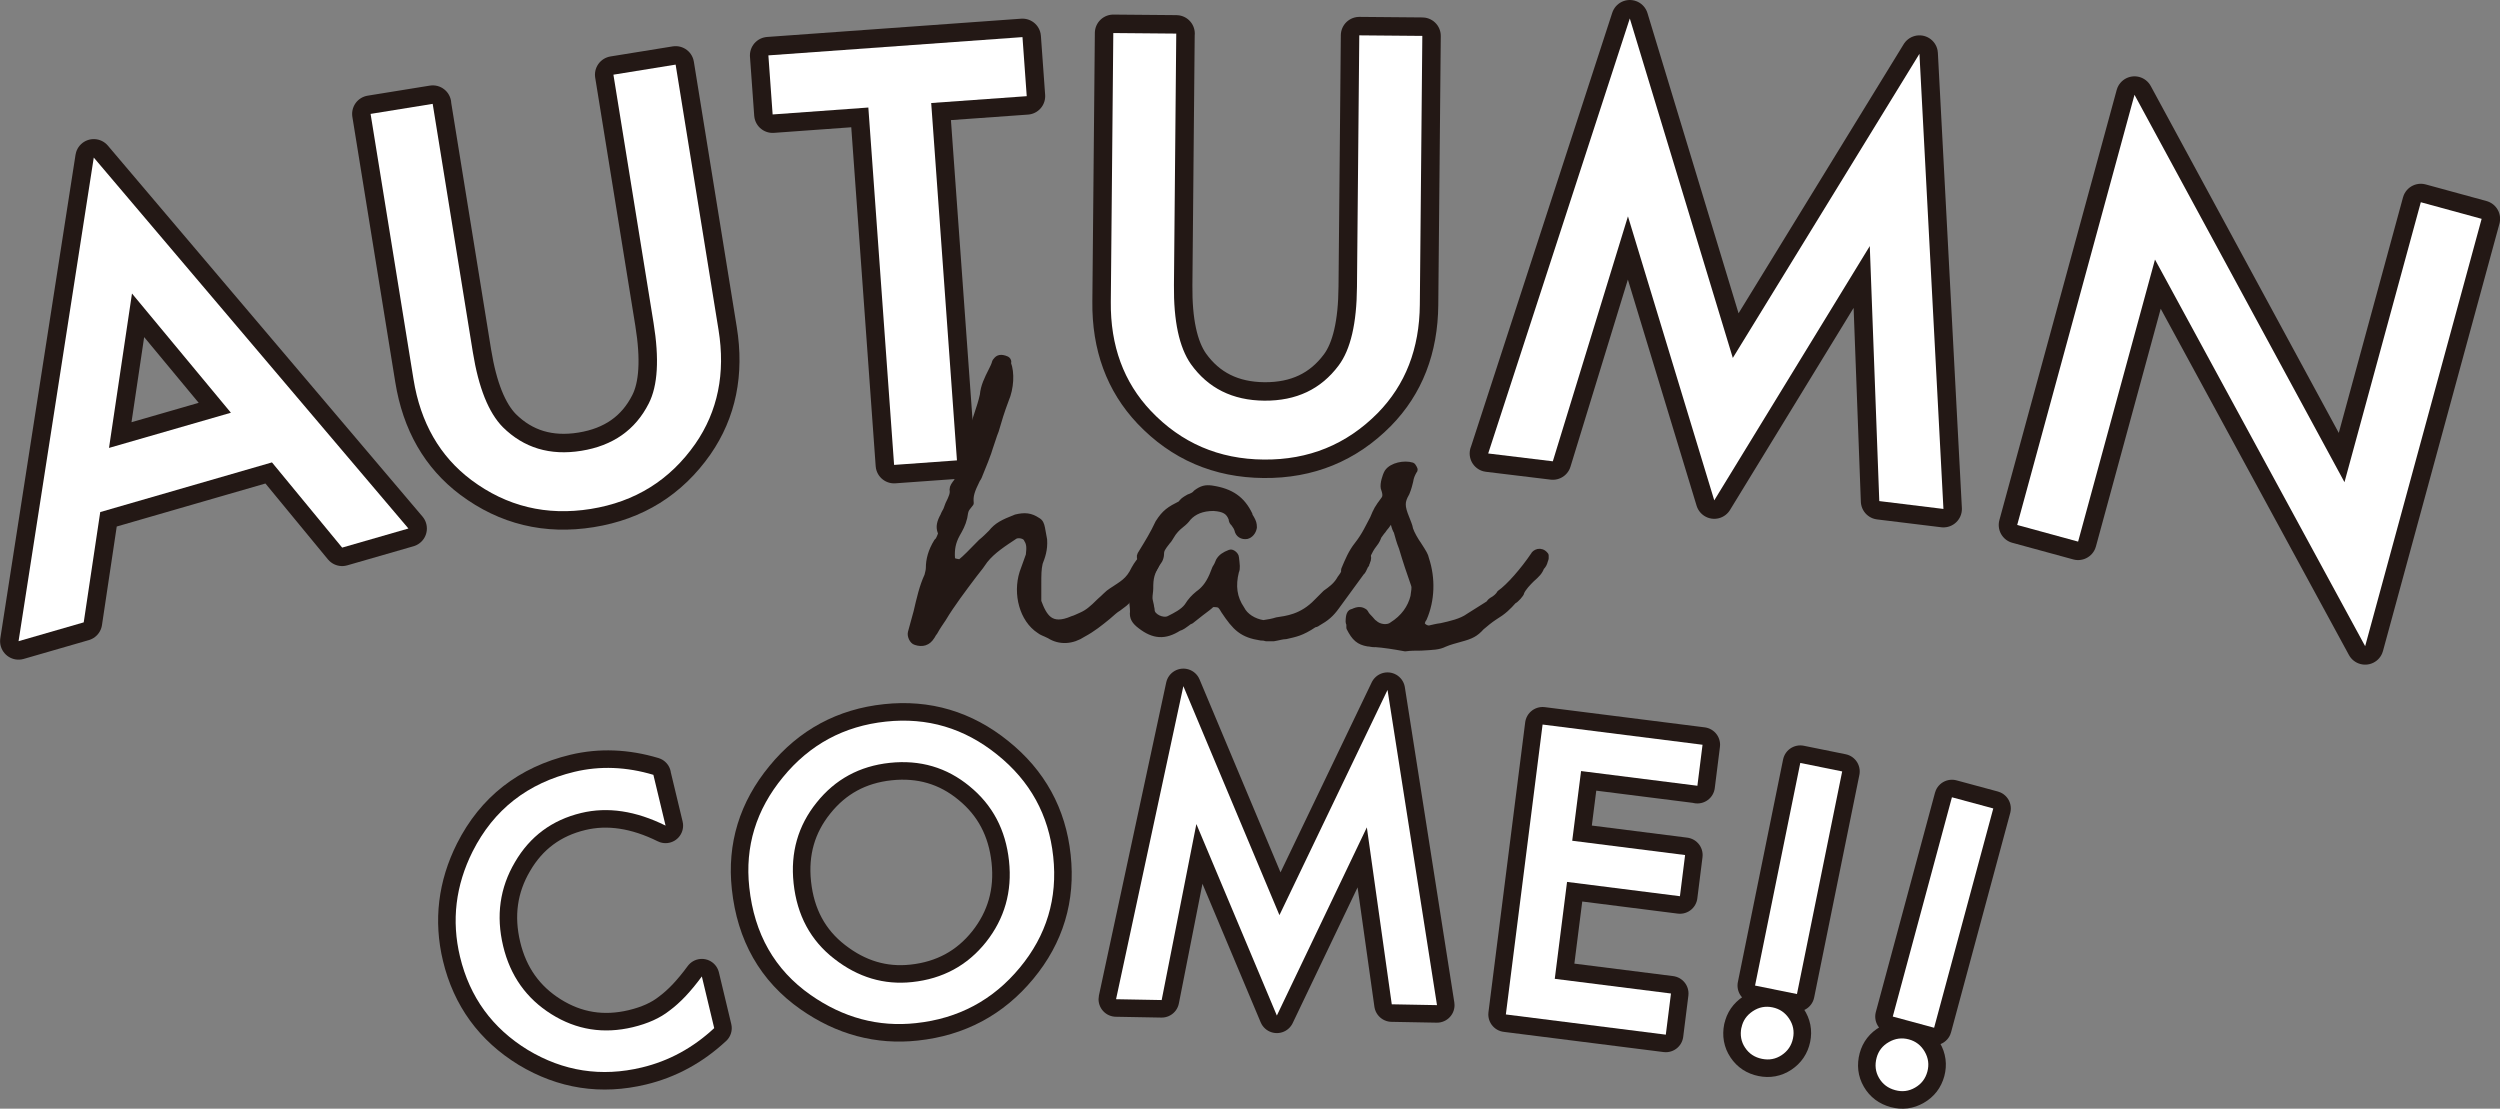
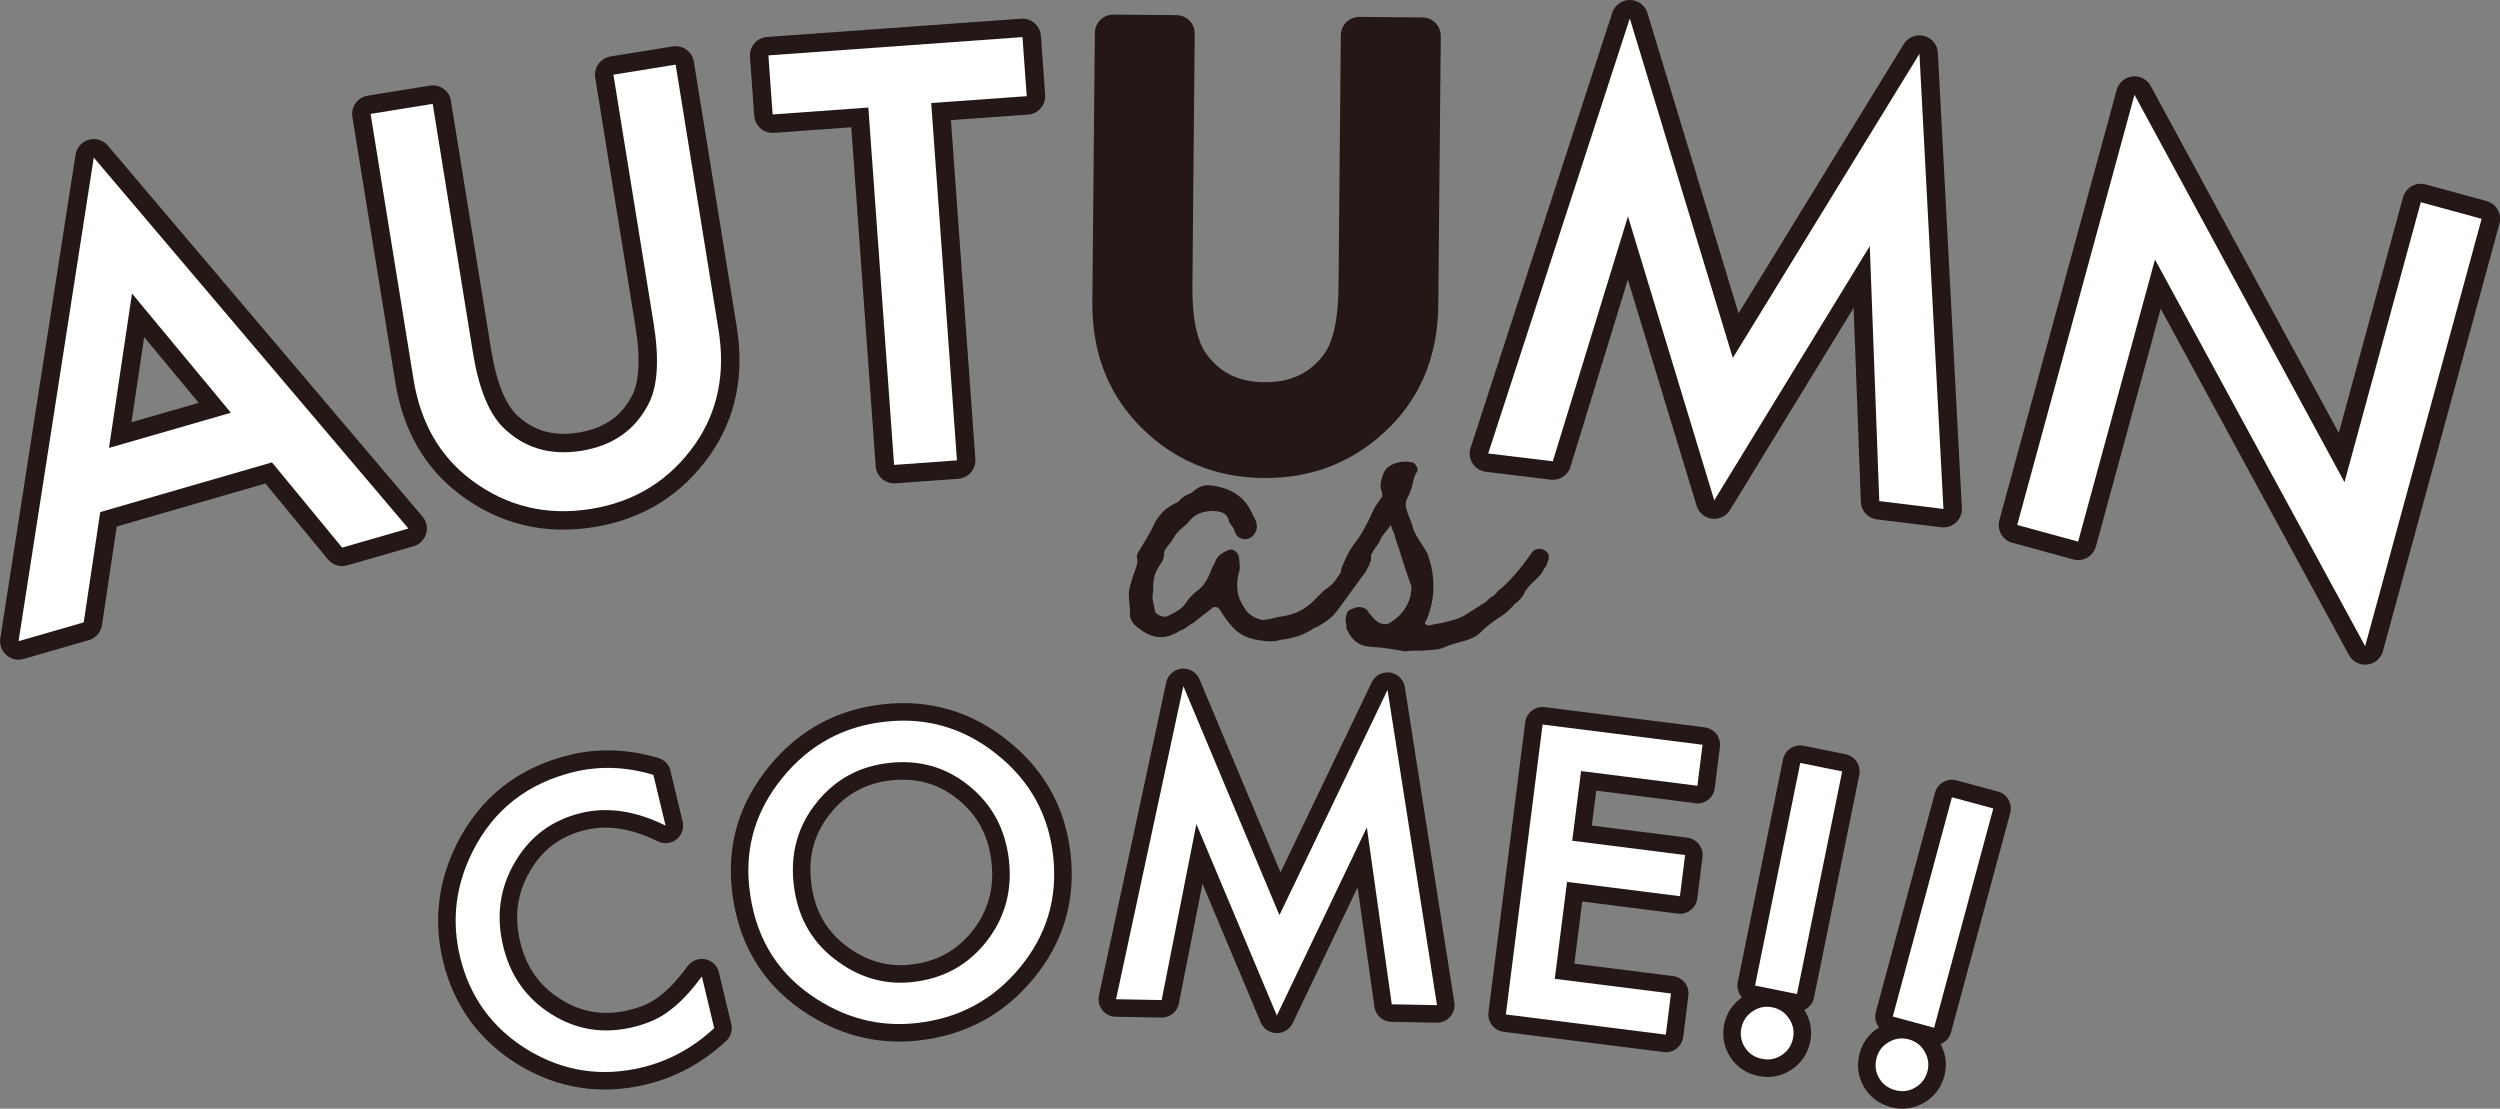
<svg xmlns="http://www.w3.org/2000/svg" id="_レイヤー_1" viewBox="0 0 270.86 120.12">
  <rect x="0" y="0" width="270.86" height="120.12" fill="#808080" stroke="none" />
  <defs>
    <style>.cls-1{fill:#fff;}.cls-2{stroke-width:3.8px;}.cls-2,.cls-3,.cls-4{fill:#231815;stroke:#231815;stroke-linecap:round;stroke-linejoin:round;}.cls-3{stroke-width:.8px;}.cls-4{stroke-width:4px;}</style>
  </defs>
  <path class="cls-4" d="m29.46,50.1l-18.6,5.38-1.79,11.95-7.06,2.04L10.16,17.07l34.09,40.19-7.18,2.07-7.61-9.24Zm-4.45-5.39l-10.71-12.91-2.49,16.73,13.2-3.81Z" />
  <path class="cls-4" d="m46.88,11.26l4.35,26.9c.62,3.84,1.7,6.54,3.24,8.11,2.28,2.26,5.12,3.12,8.52,2.57,3.41-.55,5.85-2.26,7.3-5.13.98-1.92,1.15-4.83.52-8.72l-4.35-26.9,6.74-1.09,4.65,28.75c.76,4.7-.08,8.82-2.52,12.34-2.75,3.93-6.52,6.28-11.32,7.05s-9.11-.27-12.94-3.13c-3.42-2.57-5.51-6.21-6.27-10.92l-4.65-28.75,6.74-1.09Z" />
  <path class="cls-4" d="m100.89,11.16l2.79,38.72-6.81.49-2.79-38.72-10.37.75-.46-6.4,27.53-1.98.46,6.4-10.34.74Z" />
  <path class="cls-4" d="m127.44,3.66l-.25,27.24c-.04,3.89.57,6.73,1.83,8.54,1.87,2.62,4.52,3.94,7.96,3.97,3.46.03,6.14-1.24,8.06-3.82,1.29-1.73,1.95-4.56,1.98-8.51l.25-27.25,6.83.06-.27,29.12c-.04,4.77-1.56,8.68-4.56,11.74-3.37,3.41-7.49,5.09-12.35,5.04-4.86-.04-8.94-1.8-12.23-5.27-2.94-3.11-4.39-7.05-4.34-11.82l.27-29.12,6.83.06Z" />
  <path class="cls-4" d="m161.24,49.12l15.34-47.12,11.16,36.78,20.22-32.95,2.6,49.31-6.95-.85-1.03-27.63-16.85,27.55-9.35-30.77-8.14,26.54-7.01-.85Z" />
  <path class="cls-4" d="m218.55,56.88l12.71-46.61,22.75,41.97,8.27-30.33,6.59,1.8-12.62,46.3-22.77-41.89-8.33,30.56-6.59-1.8Z" />
  <path class="cls-1" d="m29.46,50.1l-18.6,5.38-1.79,11.95-7.06,2.04L10.16,17.07l34.09,40.19-7.18,2.07-7.61-9.24Zm-4.45-5.39l-10.71-12.91-2.49,16.73,13.2-3.81Z" />
  <path class="cls-1" d="m46.88,11.26l4.35,26.9c.62,3.84,1.7,6.54,3.24,8.11,2.28,2.26,5.12,3.12,8.52,2.57,3.41-.55,5.85-2.26,7.3-5.13.98-1.92,1.15-4.83.52-8.72l-4.35-26.9,6.74-1.09,4.65,28.75c.76,4.7-.08,8.82-2.52,12.34-2.75,3.93-6.52,6.28-11.32,7.05s-9.11-.27-12.94-3.13c-3.42-2.57-5.51-6.21-6.27-10.92l-4.65-28.75,6.74-1.09Z" />
  <path class="cls-1" d="m100.89,11.16l2.79,38.72-6.81.49-2.79-38.72-10.37.75-.46-6.4,27.53-1.98.46,6.4-10.34.74Z" />
-   <path class="cls-1" d="m127.44,3.66l-.25,27.24c-.04,3.89.57,6.73,1.83,8.54,1.87,2.62,4.52,3.94,7.96,3.97,3.46.03,6.14-1.24,8.06-3.82,1.29-1.73,1.95-4.56,1.98-8.51l.25-27.25,6.83.06-.27,29.12c-.04,4.77-1.56,8.68-4.56,11.74-3.37,3.41-7.49,5.09-12.35,5.04-4.86-.04-8.94-1.8-12.23-5.27-2.94-3.11-4.39-7.05-4.34-11.82l.27-29.12,6.83.06Z" />
  <path class="cls-1" d="m161.24,49.12l15.34-47.12,11.16,36.78,20.22-32.95,2.6,49.31-6.95-.85-1.03-27.63-16.85,27.55-9.35-30.77-8.14,26.54-7.01-.85Z" />
  <path class="cls-1" d="m218.55,56.88l12.71-46.61,22.75,41.97,8.27-30.33,6.59,1.8-12.62,46.3-22.77-41.89-8.33,30.56-6.59-1.8Z" />
-   <path class="cls-3" d="m125.42,60.51c-.16.7-.55,1.4-1.25,2.03-.16.23-.31.31-.62.55-.55.55-1.01,1.01-1.4,1.87-.16.23-.47.47-1.01.86-.39.23-.62.47-1.17.94-.86.7-1.64,1.33-2.65,1.87-1.17.78-2.5.86-3.59.16-.62-.31-.78-.31-1.09-.55-1.79-1.17-2.5-3.9-1.79-6.16l.7-1.95v-.08c.08-.7.08-1.17-.23-1.64-.16-.47-1.01-.62-1.4-.39-1.17.78-2.42,1.56-3.28,2.65-.31.47-.55.78-1.17,1.56-1.17,1.56-2.42,3.2-3.35,4.76-.31.47-.55.78-.94,1.48-.16.16-.23.39-.31.47-.39.62-.94.78-1.64.55-.31-.08-.55-.62-.47-.94l.62-2.26c.31-1.33.62-2.73,1.17-3.9.08-.31.16-.62.16-.86,0-.86.23-1.79.86-2.81l.16-.16c.23-.47.39-.78.23-1.01-.16-.47-.08-.94.31-1.64.08-.23.23-.47.31-.62l.23-.62c.39-.78.55-1.17.47-1.64,0-.23.16-.47.47-.86,0-.08.08-.16.16-.31.23-.31.31-.47.31-.62-.08-.94.23-1.72.55-2.5.23-.55.47-1.17.55-1.64.16-.86.39-1.48.62-2.18s.47-1.4.62-2.11c.08-.94.47-1.72.94-2.65.16-.31.31-.62.39-.94.23-.31.39-.47.94-.31.31.08.39.23.31.47.39,1.01.31,2.65-.23,3.9-.47,1.25-.78,2.26-1.09,3.35-.23.55-.39,1.17-.62,1.79-.08.39-.94,2.57-1.09,2.89-.08.16-.08.31-.31.62-.62,1.25-.78,1.79-.7,2.57-.55.7-.55.62-.7,1.56-.16.7-.47,1.25-.78,1.79-.47.86-.62,1.64-.55,2.65,0,.08.16.31.16.31.23.16.86.16.78.23.78-.62,1.17-1.09,2.34-2.26.39-.31.78-.7,1.09-1.01.62-.78,1.25-1.09,2.65-1.64.94-.23,1.56-.16,2.26.31.31.16.39.39.47.78l.23,1.25c.08,1.09-.23,1.87-.47,2.5-.16.7-.16,1.25-.16,2.42v1.79c.62,1.64,1.33,3.04,3.82,1.95.31-.08.55-.23.94-.39.7-.31,1.17-.7,2.03-1.56.47-.39.86-.86,1.25-1.09,1.17-.78,1.87-1.09,2.5-2.42.31-.55.55-.86,1.17-1.56.31-.39.62-.55,1.09-.31.23.23.31.47.23.7Z" />
  <path class="cls-3" d="m148.04,60.9c-.08.08-.08.16-.08.23l-.08.08c-.23.47-.31.7-.39.7l-2.73,3.74c-.62.86-1.09,1.25-2.03,1.79-.08.08-.31.16-.39.16-1.4.94-2.03,1.01-3.04,1.25-.39,0-.86.16-1.33.23h-.78c-.23-.08-.39-.08-.55-.08-2.03-.31-2.73-1.01-3.98-2.89-.08-.16-.23-.39-.39-.55-.08-.16-.7-.23-1.01-.16-.31.31-.55.47-1.17.94l-1.09.86c-.16.08-.23.08-.39.23-.31.23-.62.47-.94.55-1.48.94-2.65.86-4.06-.23-.62-.47-.86-.86-.78-1.48,0-.47-.08-.86-.08-1.17-.08-.7-.08-1.09.16-1.79l.23-.78c.39-1.01.55-1.48.47-2.11-.08,0-.08-.23.16-.55.62-1.01,1.25-2.03,1.79-3.2.7-1.09,1.17-1.4,2.42-2.03.23-.31.31-.39.86-.7.23-.08.62-.23.78-.47.62-.47,1.01-.55,1.64-.47,2.11.31,3.28,1.17,4.06,2.81,0,.16.16.31.23.47.16.31.23.47.23.86-.08.47-.39.78-.7.86-.47.08-.86-.16-.94-.62-.08-.23-.16-.39-.39-.7-.16-.16-.23-.23-.23-.47-.31-.86-.86-1.17-2.03-1.25-1.25,0-2.18.39-2.81,1.09-.23.31-.39.47-.78.78s-.78.7-1.09,1.25c-.16.23-.16.31-.39.55-.55.7-.7.94-.7,1.4,0,.23-.08.47-.16.62-.94,1.33-1.01,2.03-1.01,3.12,0,.31-.08.62-.08,1.01,0,.23.08.47.16.86,0,.16.08.31.08.55.08.7,1.25,1.25,1.95.94.78-.39,1.56-.78,2.03-1.4.39-.62.7-.94,1.17-1.33.55-.39,1.09-.94,1.56-2.03l.31-.78c.16-.23.31-.55.39-.78.23-.39.55-.62,1.17-.86.16-.08.55.23.55.47.08.78.16,1.17,0,1.48-.39,1.56-.23,2.89.62,4.13.39.78,1.33,1.4,2.42,1.56.55-.08,1.01-.16,1.48-.31,1.01-.16,2.73-.31,4.37-2.03l.94-.94c.55-.39,1.09-.78,1.48-1.4.16-.31.31-.39.55-.86s.55-.94.86-1.33c.08-.16.16-.23.31-.39.08-.16.23-.31.31-.39.16-.23.47-.16.86.16.16.16.16.47,0,.78Z" />
  <path class="cls-3" d="m148.92,69.72c-.31,0-.47-.08-.7-.08-.94-.16-1.4-.55-1.95-1.64v-.31c0-.16-.08-.23-.08-.31,0-.78.16-1.01.39-1.01.62-.31.94-.23,1.25,0,.16.31.31.47.62.78.16.16.23.31.39.39.55.55,1.56.62,2.03.23,1.25-.78,2.03-1.87,2.34-3.12.08-.62.16-.94.08-1.25-.47-1.33-.94-2.73-1.33-4.06-.31-.78-.39-1.17-.55-1.72,0,0,0-.08-.08-.16-.31-.62-.31-1.33-.55-1.33-.16.08-.62.86-.86,1.09l-.16.23c-.16.16-.23.31-.47.62-.08.23-.16.47-.47.86-.31.39-.47.7-.78,1.33-.23.55-.55,1.09-.94,1.56-.55.47-.62.47-1.4,0v-.08c.39-.94.78-1.87,1.4-2.65.86-1.09,1.25-2.03,1.72-2.89.39-.94.47-1.09,1.17-2.03.31-.39.16-.86,0-1.33-.08-.39.16-1.25.39-1.64.47-.7,1.79-.94,2.57-.7.08,0,.31.47.23.39-.31.55-.39.78-.47,1.25-.08.31-.16.7-.39,1.25-.55.94-.55,1.48,0,2.81.16.47.31.7.39,1.17.16.47.55,1.17.94,1.72.55.86.7,1.09.78,1.48.7,2.11.62,4.45-.23,6.4l-.16.23v.08c-.31.55.55,1.01.94.86.39-.08.62-.16,1.17-.23,1.01-.23,2.18-.47,3.04-1.09l2.11-1.33.08-.08c.08-.08.08-.16.31-.31.31-.16.7-.47.86-.78,1.01-.7,2.57-2.5,3.67-4.13.08-.23.7-.62,1.17,0v.31l-.08.23c-.08.31-.16.47-.39.7-.16.47-.47.78-1.01,1.25-.39.39-.94.94-1.17,1.48.08.08-.62.86-.78.86-.62.7-1.09,1.17-2.11,1.79-.47.31-.94.7-1.4,1.09-.62.7-1.09.94-2.26,1.25-.55.16-1.17.31-1.72.55-.62.31-1.17.31-2.5.39-.62,0-1.17,0-1.72.08-1.25-.23-2.26-.39-3.35-.47Z" />
  <path class="cls-2" d="m70.79,83.95l1.32,5.5c-3.23-1.6-6.27-2.06-9.14-1.37-3.16.76-5.56,2.54-7.18,5.33-1.64,2.78-2.06,5.81-1.28,9.08.77,3.23,2.52,5.69,5.23,7.39,2.71,1.7,5.65,2.17,8.82,1.41,1.63-.39,2.96-.99,3.98-1.8.57-.42,1.15-.94,1.73-1.55.58-.62,1.17-1.33,1.77-2.15l1.34,5.6c-2.3,2.14-4.91,3.56-7.83,4.26-4.4,1.06-8.52.42-12.37-1.9-3.84-2.35-6.29-5.72-7.34-10.09-.94-3.92-.48-7.73,1.37-11.42,2.29-4.53,5.96-7.4,11.03-8.62,2.77-.66,5.62-.55,8.56.33Z" />
  <path class="cls-2" d="m81.18,96.14c-.48-4.43.74-8.41,3.65-11.94,2.89-3.53,6.61-5.54,11.15-6.02,4.49-.48,8.5.71,12.06,3.58,3.57,2.86,5.59,6.54,6.07,11.04.49,4.53-.72,8.54-3.62,12.04-2.91,3.52-6.66,5.52-11.26,6.01-4.06.44-7.87-.58-11.4-3.05-3.9-2.73-6.11-6.62-6.65-11.66Zm4.8-.45c.37,3.48,1.85,6.22,4.43,8.21,2.56,1.99,5.37,2.83,8.42,2.5,3.3-.35,5.97-1.79,7.99-4.32,2.02-2.55,2.86-5.49,2.5-8.81-.36-3.36-1.78-6.05-4.27-8.08-2.47-2.04-5.36-2.89-8.65-2.54-3.28.35-5.92,1.79-7.93,4.31-2.01,2.5-2.84,5.41-2.49,8.72Z" />
  <path class="cls-2" d="m120.92,108.25l7.29-33.91,10.41,24.81,11.71-24.4,5.36,34.15-4.9-.09-2.7-19.17-9.75,20.39-8.72-20.75-3.76,19.07-4.94-.09Z" />
  <path class="cls-2" d="m183.89,85.13l-12.59-1.59-.96,7.55,12.23,1.55-.56,4.46-12.23-1.55-1.33,10.5,12.59,1.59-.56,4.46-17.33-2.19,3.98-31.41,17.33,2.19-.56,4.46Z" />
-   <path class="cls-2" d="m188.68,111.34c.15-.75.56-1.34,1.22-1.78.66-.44,1.37-.58,2.14-.42s1.36.56,1.8,1.22c.44.66.58,1.37.42,2.14-.16.78-.57,1.38-1.23,1.82-.65.43-1.36.56-2.13.4-.79-.16-1.4-.56-1.83-1.21-.43-.64-.56-1.37-.4-2.17Zm1.47-4.56l4.9-24.12,4.54.92-4.9,24.12-4.54-.92Z" />
+   <path class="cls-2" d="m188.68,111.34c.15-.75.56-1.34,1.22-1.78.66-.44,1.37-.58,2.14-.42s1.36.56,1.8,1.22c.44.66.58,1.37.42,2.14-.16.78-.57,1.38-1.23,1.82-.65.43-1.36.56-2.13.4-.79-.16-1.4-.56-1.83-1.21-.43-.64-.56-1.37-.4-2.17m1.47-4.56l4.9-24.12,4.54.92-4.9,24.12-4.54-.92Z" />
  <path class="cls-2" d="m203.32,114.6c.2-.74.64-1.31,1.33-1.7.69-.4,1.41-.49,2.16-.29.75.2,1.33.65,1.72,1.33.4.69.49,1.41.29,2.16-.21.77-.65,1.35-1.34,1.74-.67.39-1.39.48-2.15.27-.78-.21-1.36-.65-1.75-1.32-.39-.67-.47-1.4-.26-2.19Zm1.75-4.46l6.41-23.76,4.48,1.21-6.41,23.76-4.47-1.21Z" />
  <path class="cls-1" d="m70.79,83.95l1.32,5.5c-3.23-1.6-6.27-2.06-9.14-1.37-3.16.76-5.56,2.54-7.18,5.33-1.64,2.78-2.06,5.81-1.28,9.08.77,3.23,2.52,5.69,5.23,7.39,2.71,1.7,5.65,2.17,8.82,1.41,1.63-.39,2.96-.99,3.98-1.8.57-.42,1.15-.94,1.73-1.55.58-.62,1.17-1.33,1.77-2.15l1.34,5.6c-2.3,2.14-4.91,3.56-7.83,4.26-4.4,1.06-8.52.42-12.37-1.9-3.84-2.35-6.29-5.72-7.34-10.09-.94-3.92-.48-7.73,1.37-11.42,2.29-4.53,5.96-7.4,11.03-8.62,2.77-.66,5.62-.55,8.56.33Z" />
  <path class="cls-1" d="m81.18,96.14c-.48-4.43.74-8.41,3.65-11.94,2.89-3.53,6.61-5.54,11.15-6.02,4.49-.48,8.5.71,12.06,3.58,3.57,2.86,5.59,6.54,6.07,11.04.49,4.53-.72,8.54-3.62,12.04-2.91,3.52-6.66,5.52-11.26,6.01-4.06.44-7.87-.58-11.4-3.05-3.9-2.73-6.11-6.62-6.65-11.66Zm4.8-.45c.37,3.48,1.85,6.22,4.43,8.21,2.56,1.99,5.37,2.83,8.42,2.5,3.3-.35,5.97-1.79,7.99-4.32,2.02-2.55,2.86-5.49,2.5-8.81-.36-3.36-1.78-6.05-4.27-8.08-2.47-2.04-5.36-2.89-8.65-2.54-3.28.35-5.92,1.79-7.93,4.31-2.01,2.5-2.84,5.41-2.49,8.72Z" />
  <path class="cls-1" d="m120.92,108.25l7.29-33.91,10.41,24.81,11.71-24.4,5.36,34.15-4.9-.09-2.7-19.17-9.75,20.39-8.72-20.75-3.76,19.07-4.94-.09Z" />
  <path class="cls-1" d="m183.89,85.13l-12.59-1.59-.96,7.55,12.23,1.55-.56,4.46-12.23-1.55-1.33,10.5,12.59,1.59-.56,4.46-17.33-2.19,3.98-31.41,17.33,2.19-.56,4.46Z" />
  <path class="cls-1" d="m188.68,111.34c.15-.75.56-1.34,1.22-1.78.66-.44,1.37-.58,2.14-.42s1.36.56,1.8,1.22c.44.66.58,1.37.42,2.14-.16.78-.57,1.38-1.23,1.82-.65.43-1.36.56-2.13.4-.79-.16-1.4-.56-1.83-1.21-.43-.64-.56-1.37-.4-2.17Zm1.47-4.56l4.9-24.12,4.54.92-4.9,24.12-4.54-.92Z" />
  <path class="cls-1" d="m203.32,114.6c.2-.74.64-1.31,1.33-1.7.69-.4,1.41-.49,2.16-.29.75.2,1.33.65,1.72,1.33.4.69.49,1.41.29,2.16-.21.77-.65,1.35-1.34,1.74-.67.39-1.39.48-2.15.27-.78-.21-1.36-.65-1.75-1.32-.39-.67-.47-1.4-.26-2.19Zm1.75-4.46l6.41-23.76,4.48,1.21-6.41,23.76-4.47-1.21Z" />
</svg>